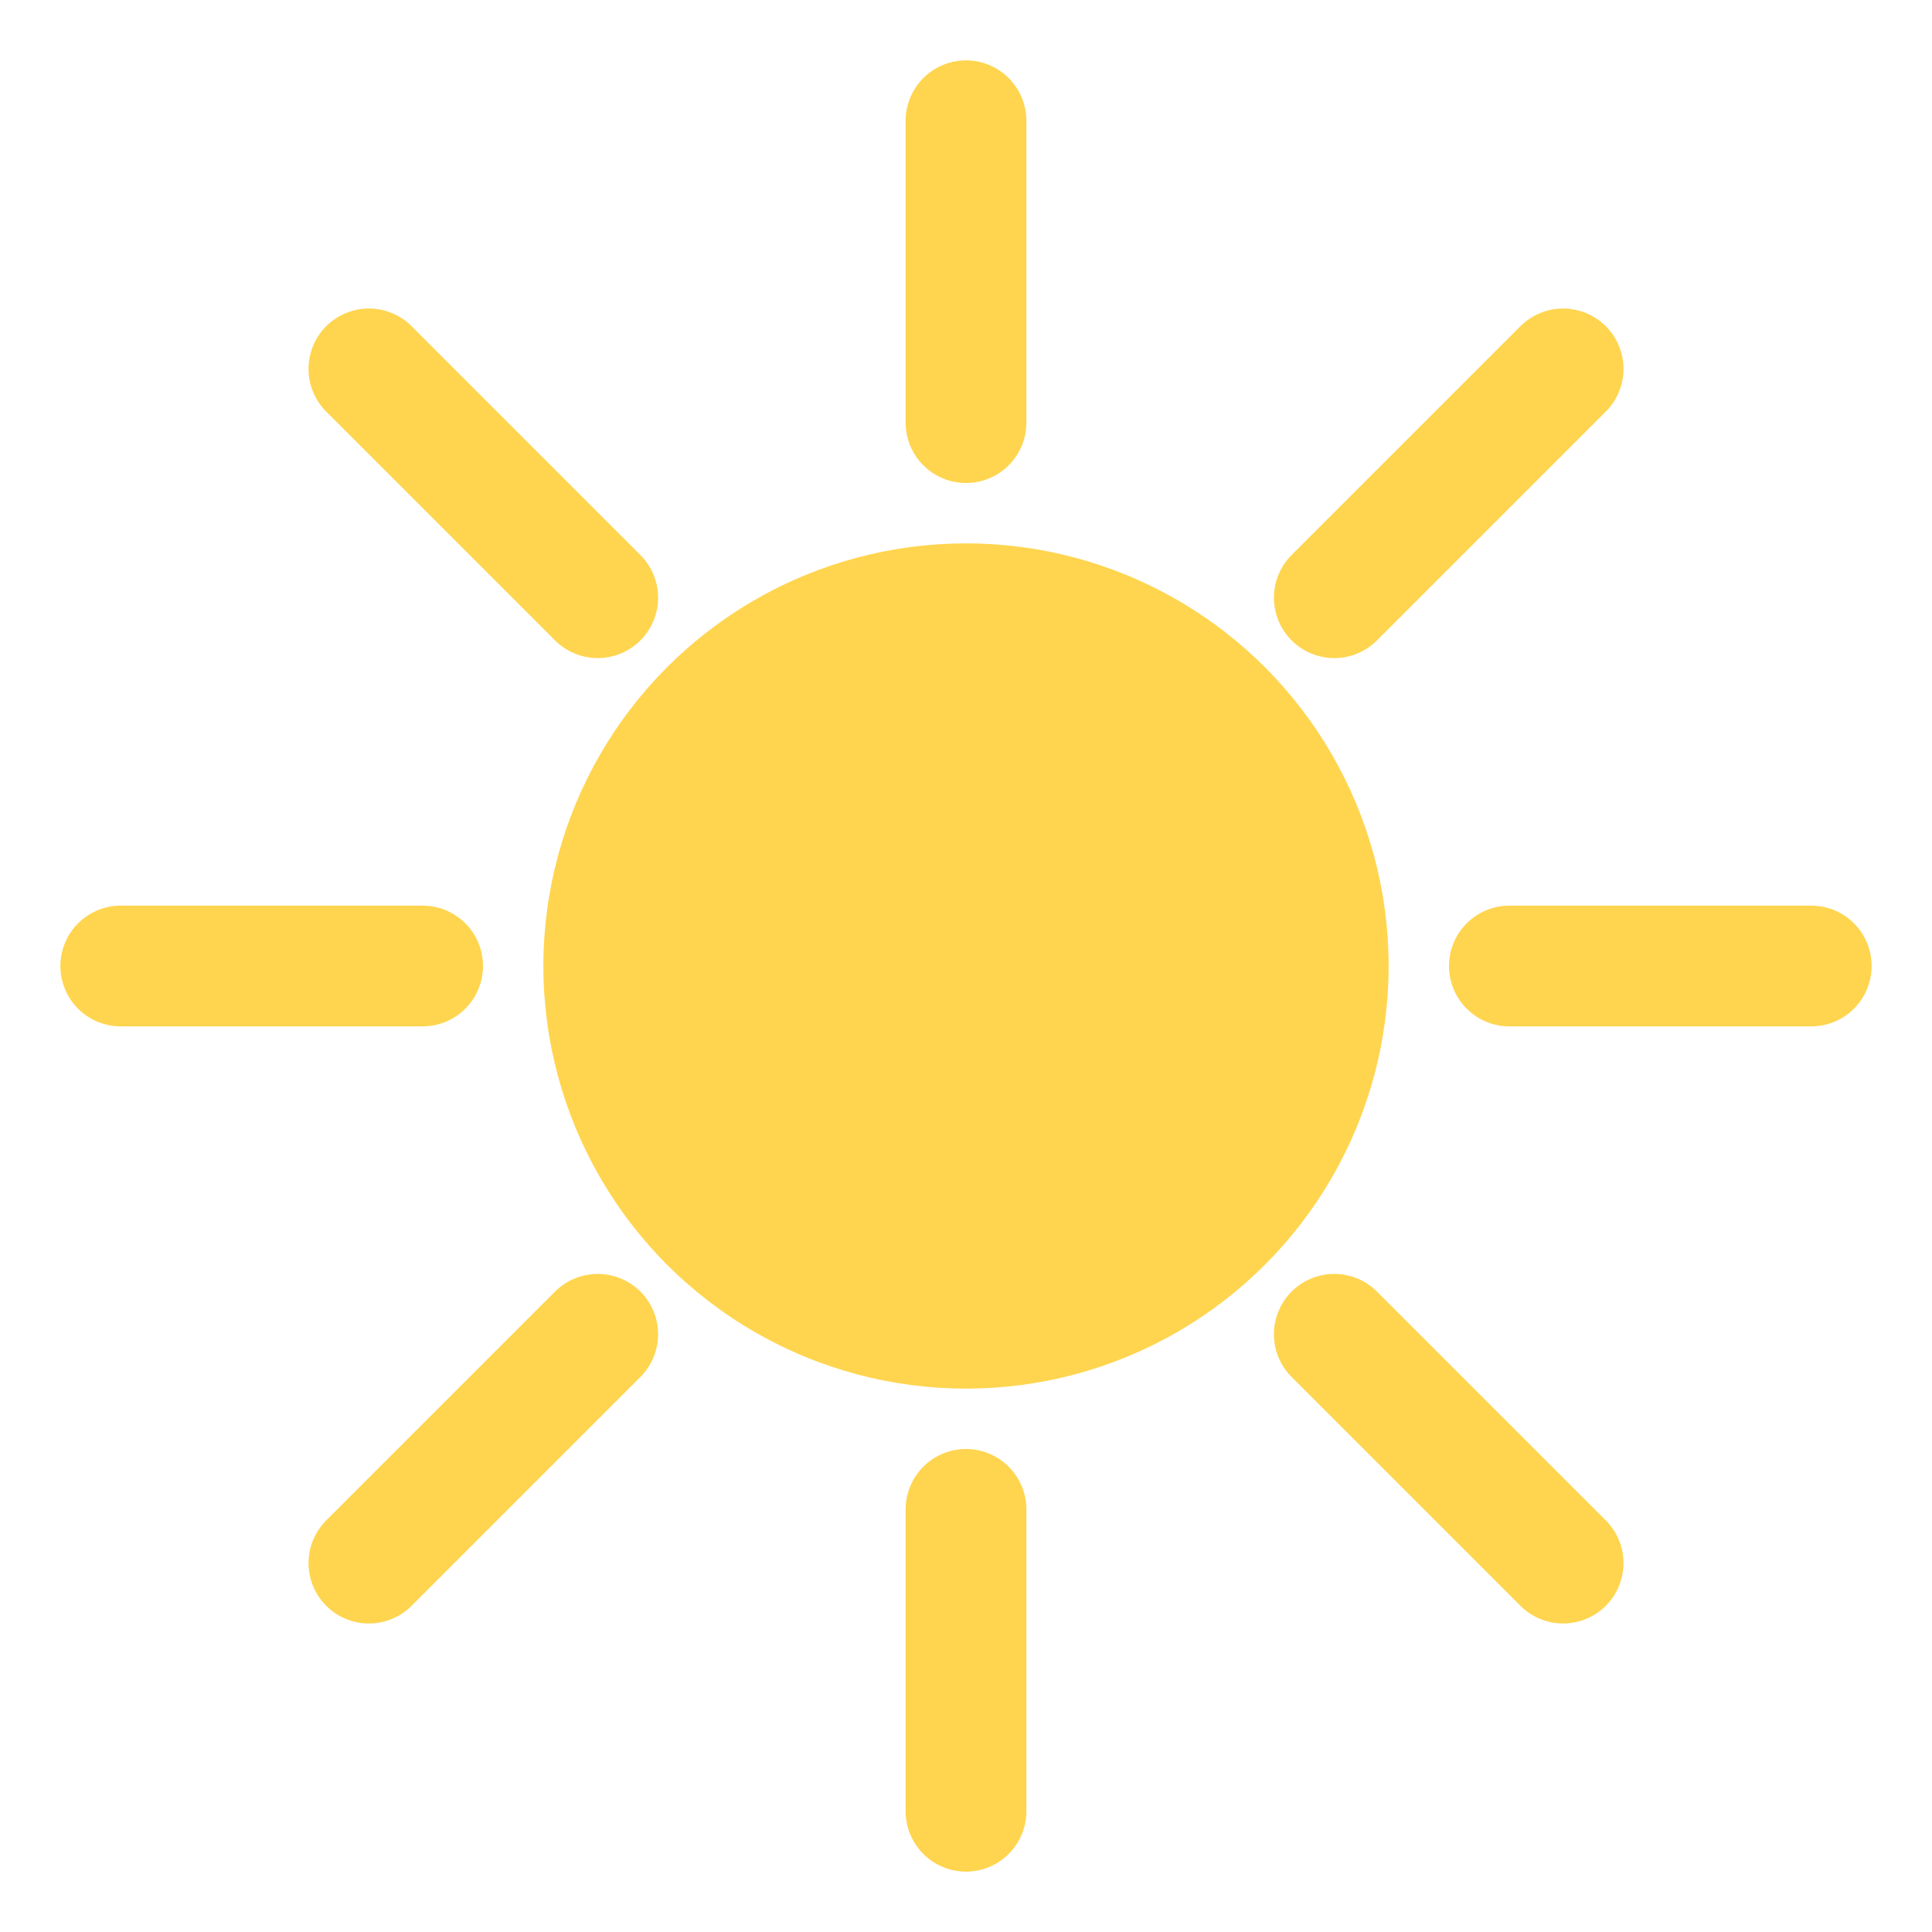
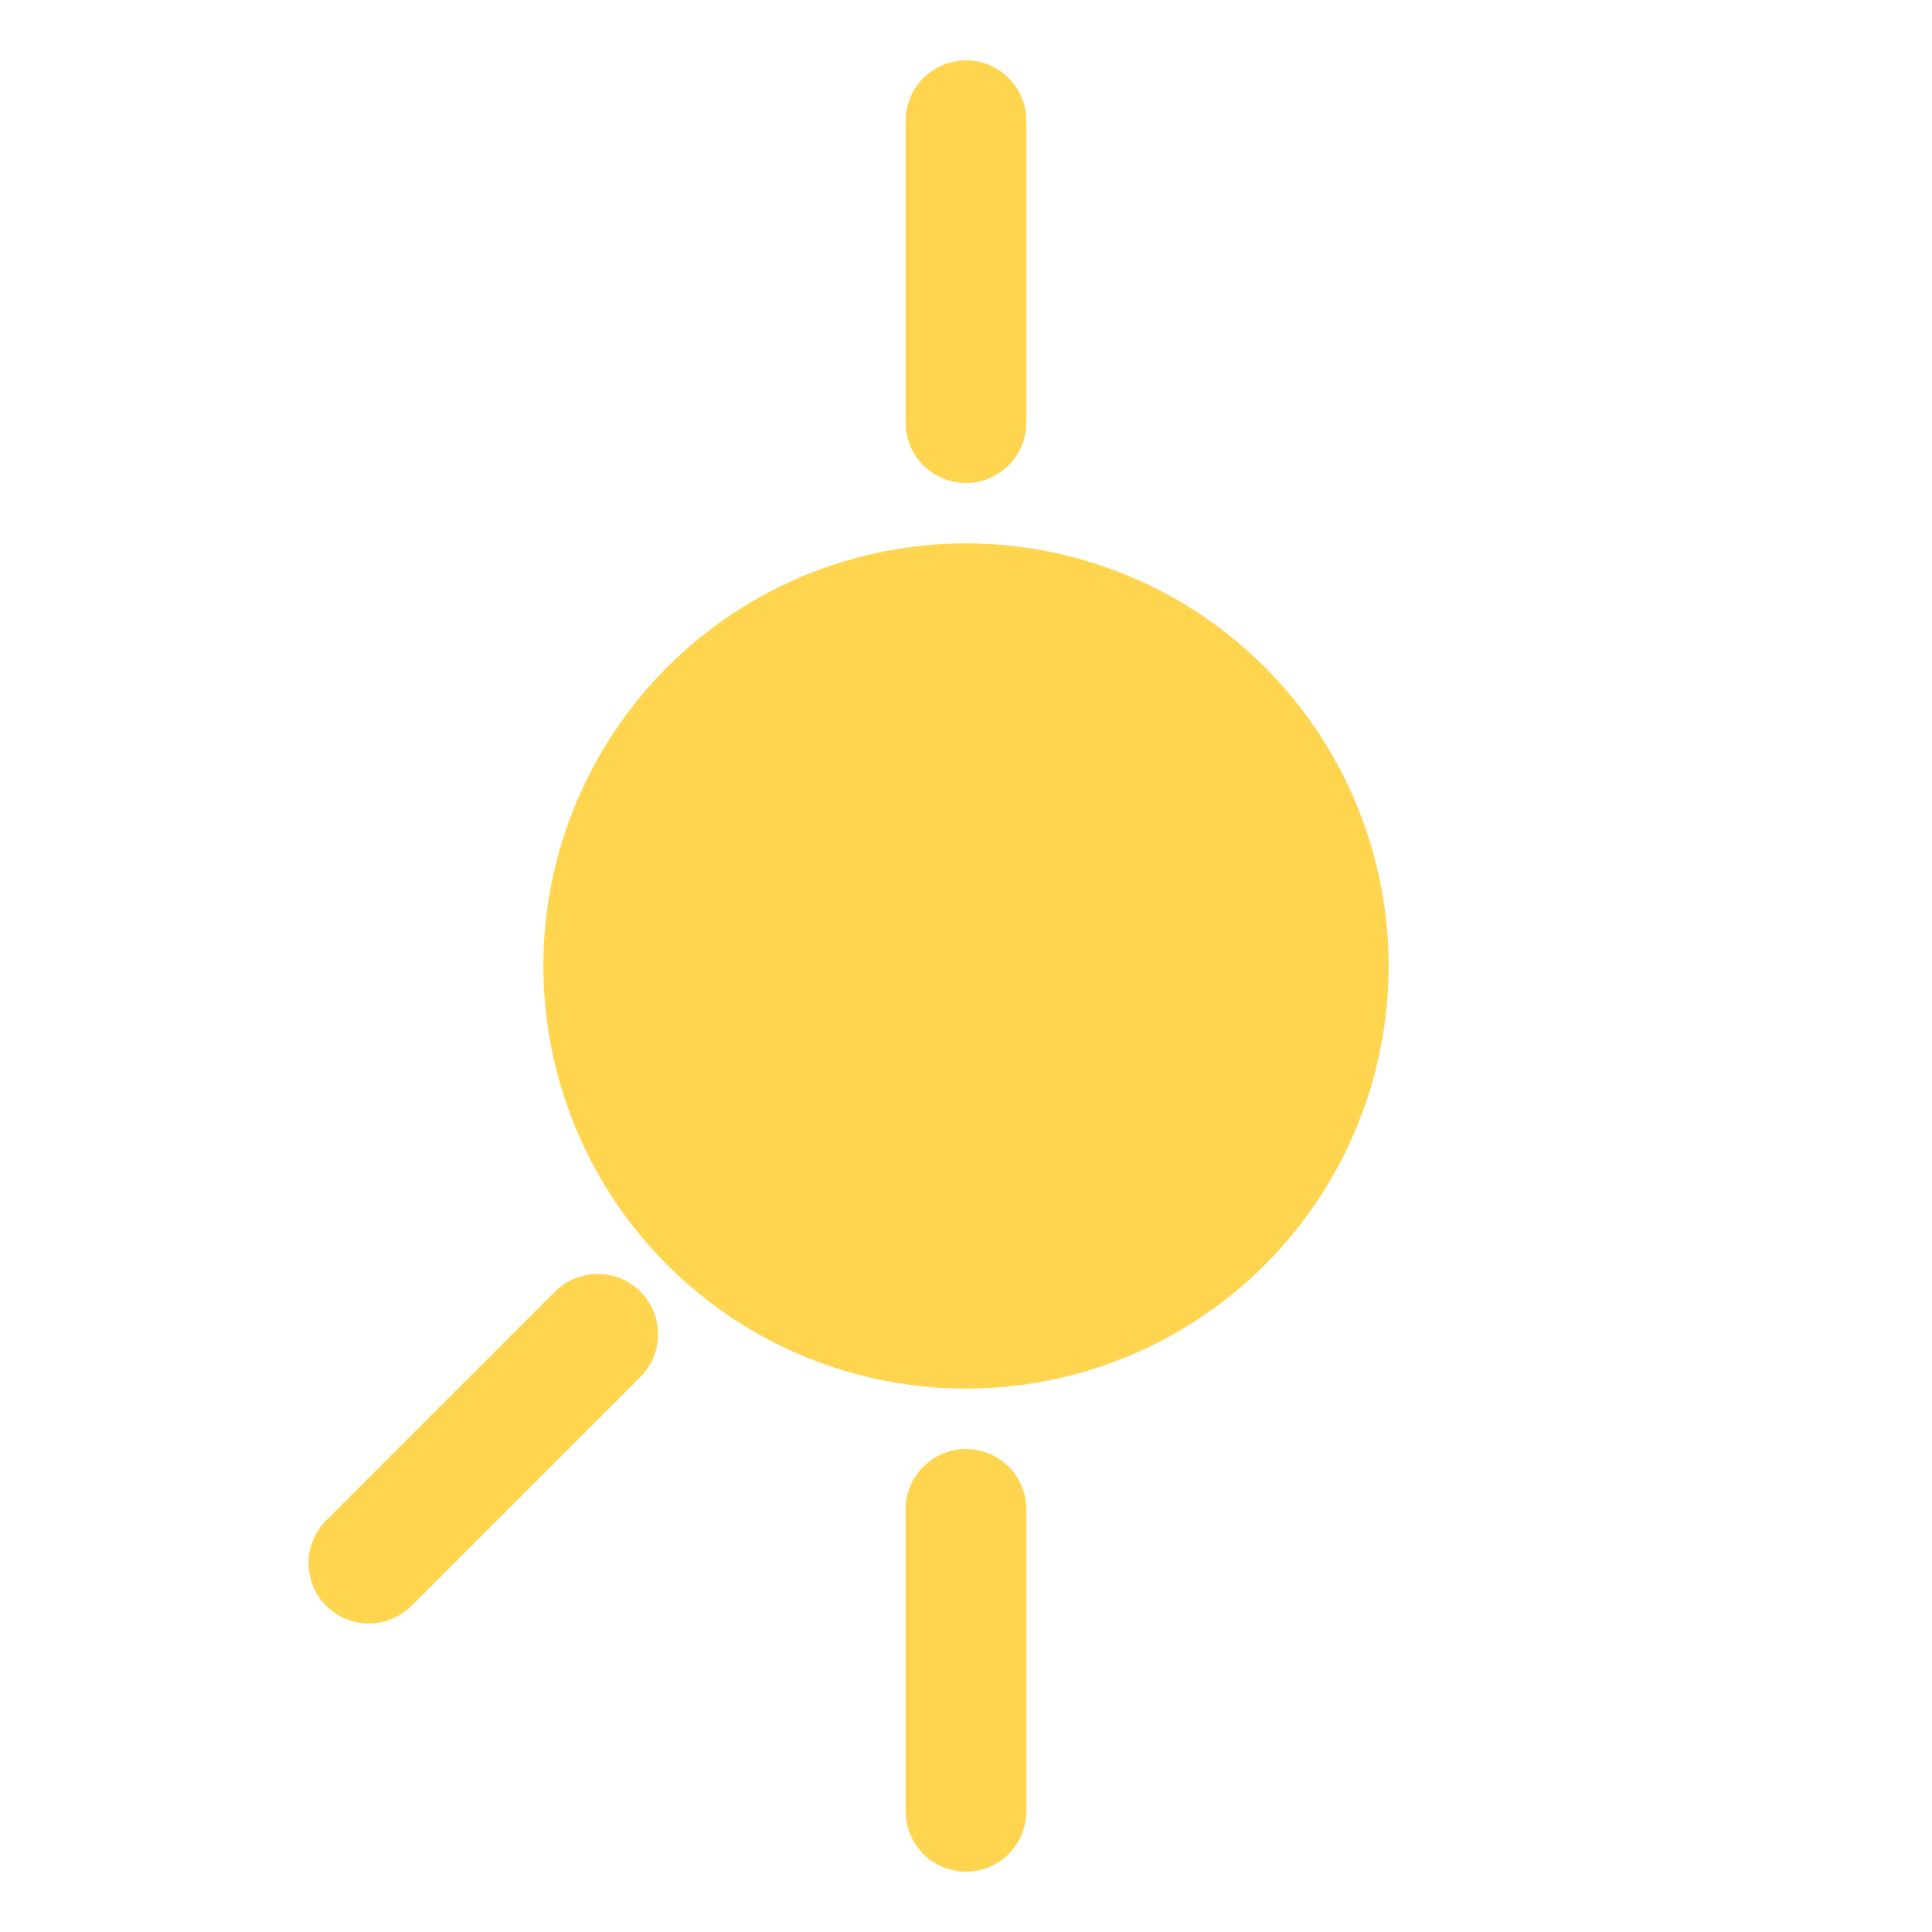
<svg xmlns="http://www.w3.org/2000/svg" width="64" height="64" viewBox="0 0 64 64" fill="none">
  <circle cx="32" cy="32" r="14" fill="#FFD54F" />
  <g stroke="#FFD54F" stroke-width="4" stroke-linecap="round">
    <line x1="32" y1="4" x2="32" y2="14" />
    <line x1="32" y1="50" x2="32" y2="60" />
-     <line x1="4" y1="32" x2="14" y2="32" />
-     <line x1="50" y1="32" x2="60" y2="32" />
-     <line x1="12.22" y1="12.22" x2="19.8" y2="19.8" />
-     <line x1="44.2" y1="44.2" x2="51.78" y2="51.78" />
-     <line x1="44.2" y1="19.8" x2="51.78" y2="12.22" />
    <line x1="12.22" y1="51.78" x2="19.8" y2="44.2" />
  </g>
</svg>